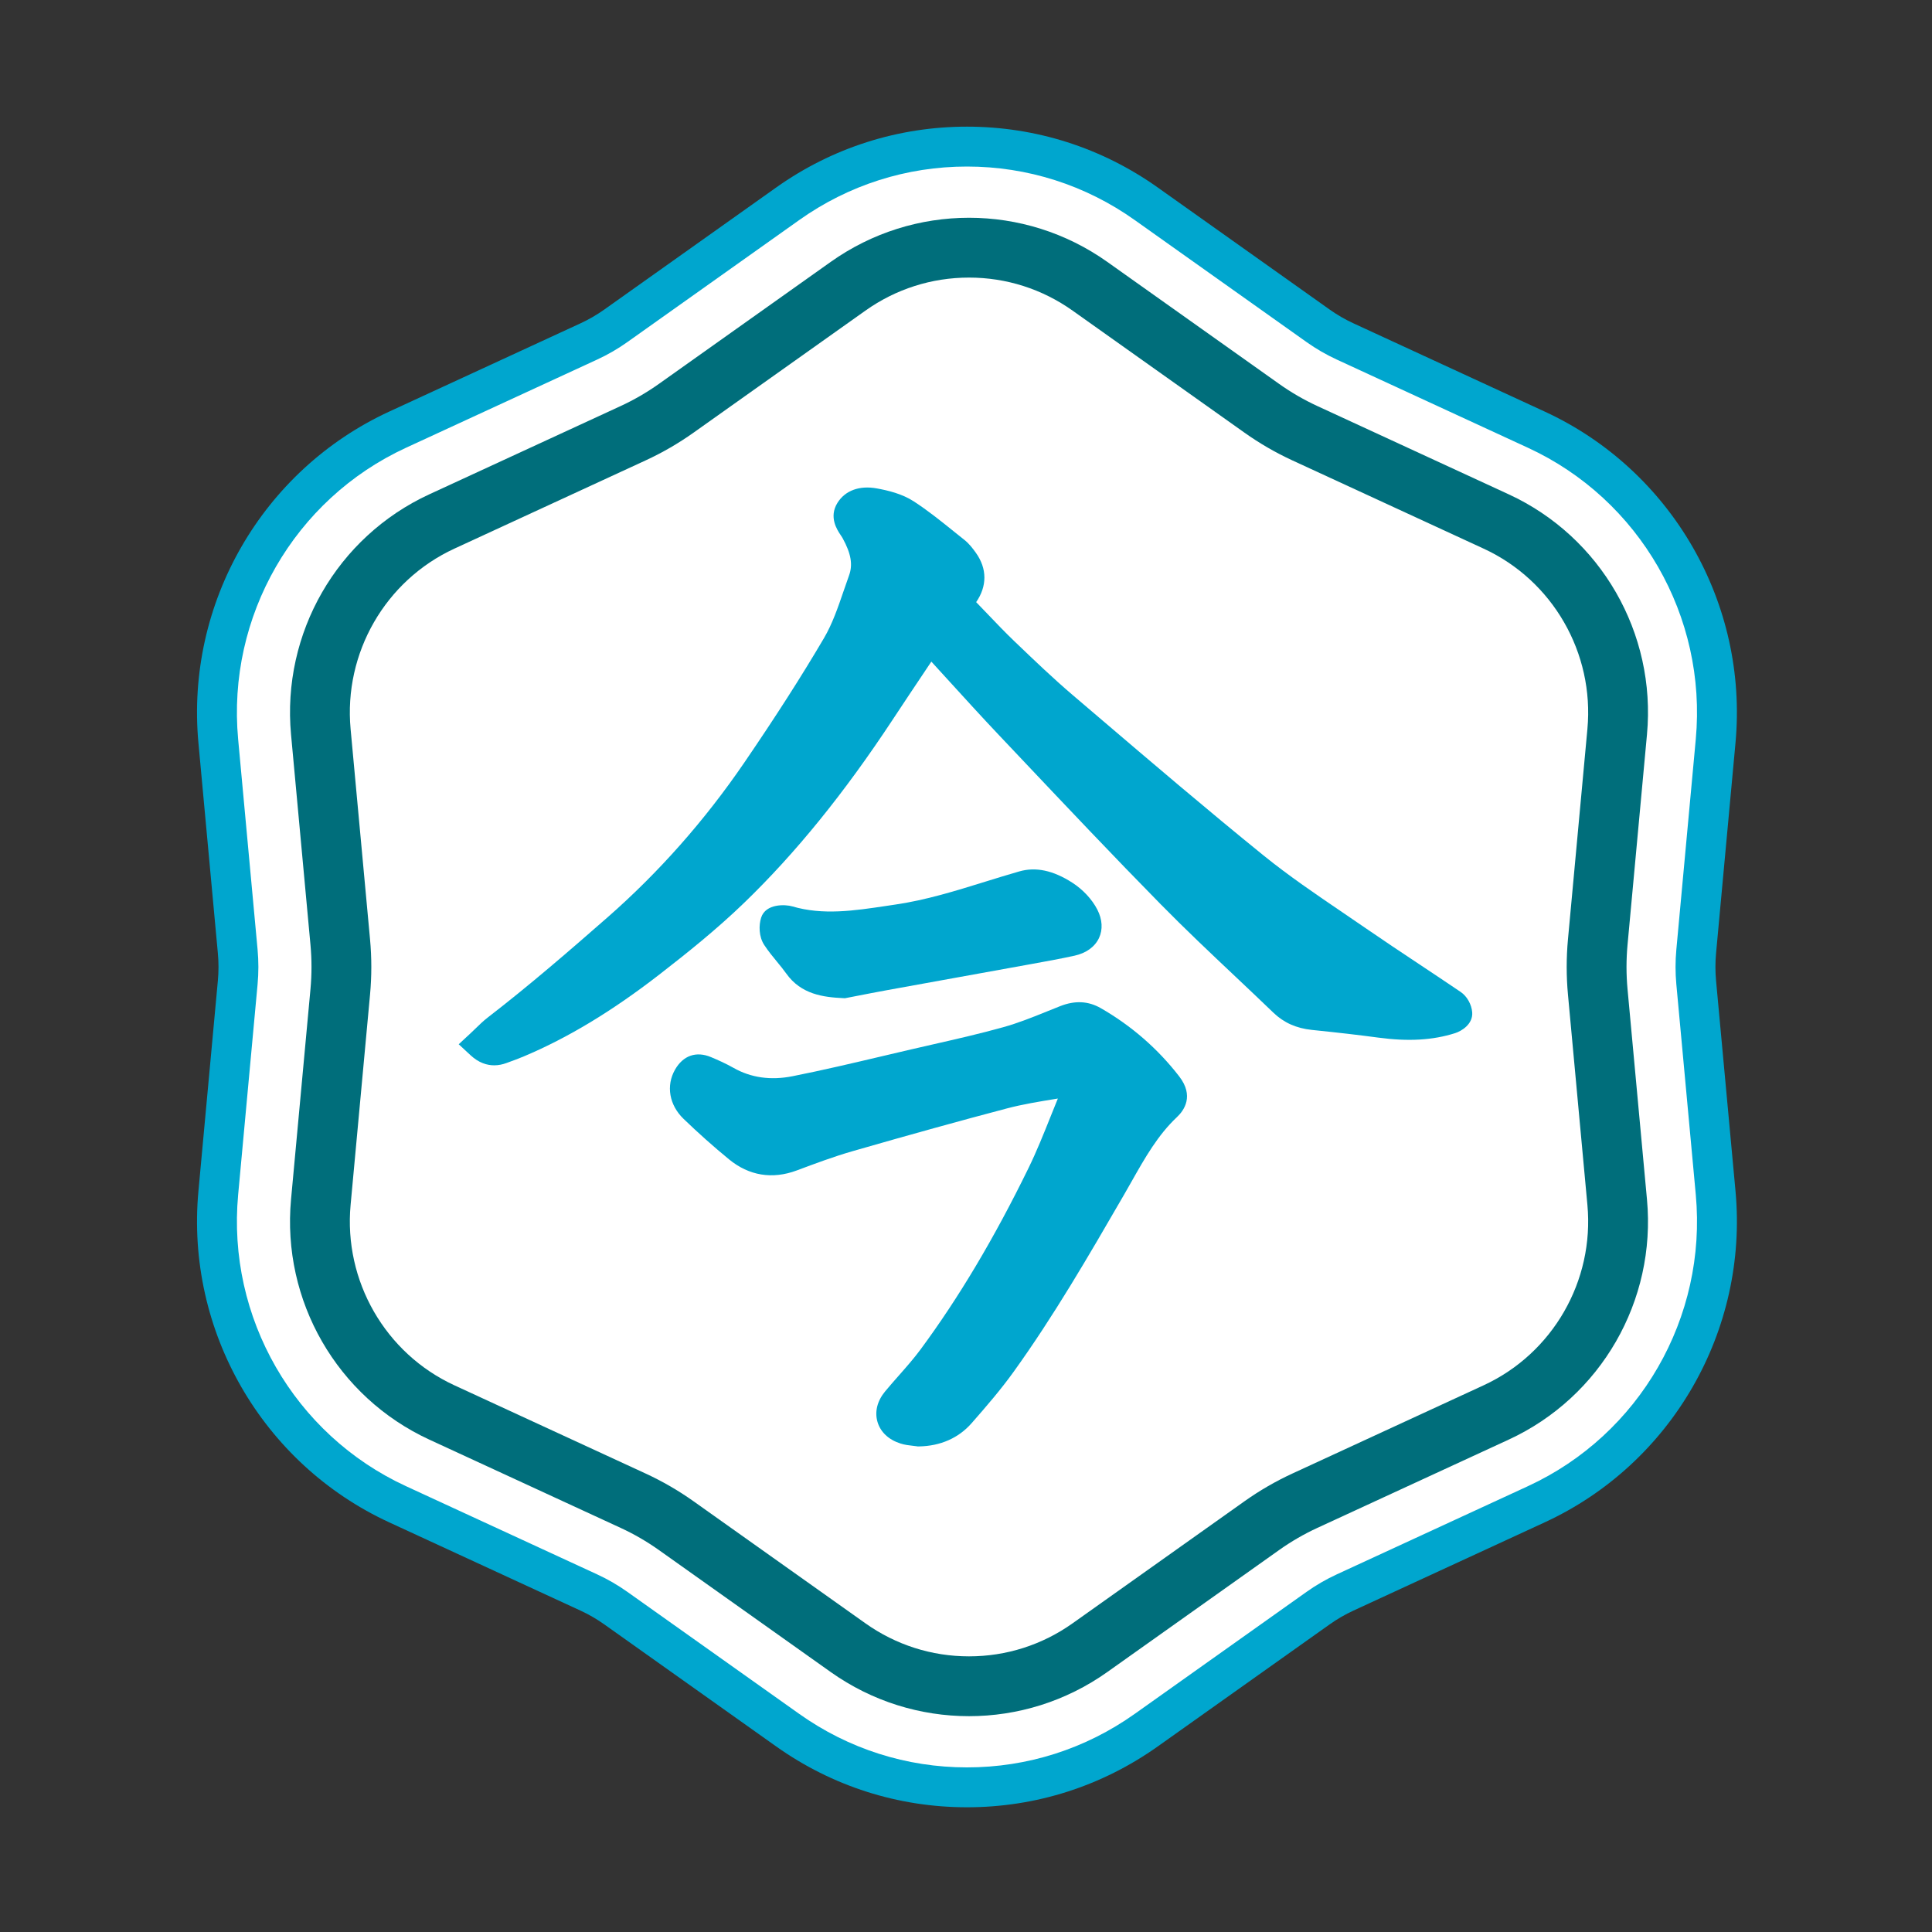
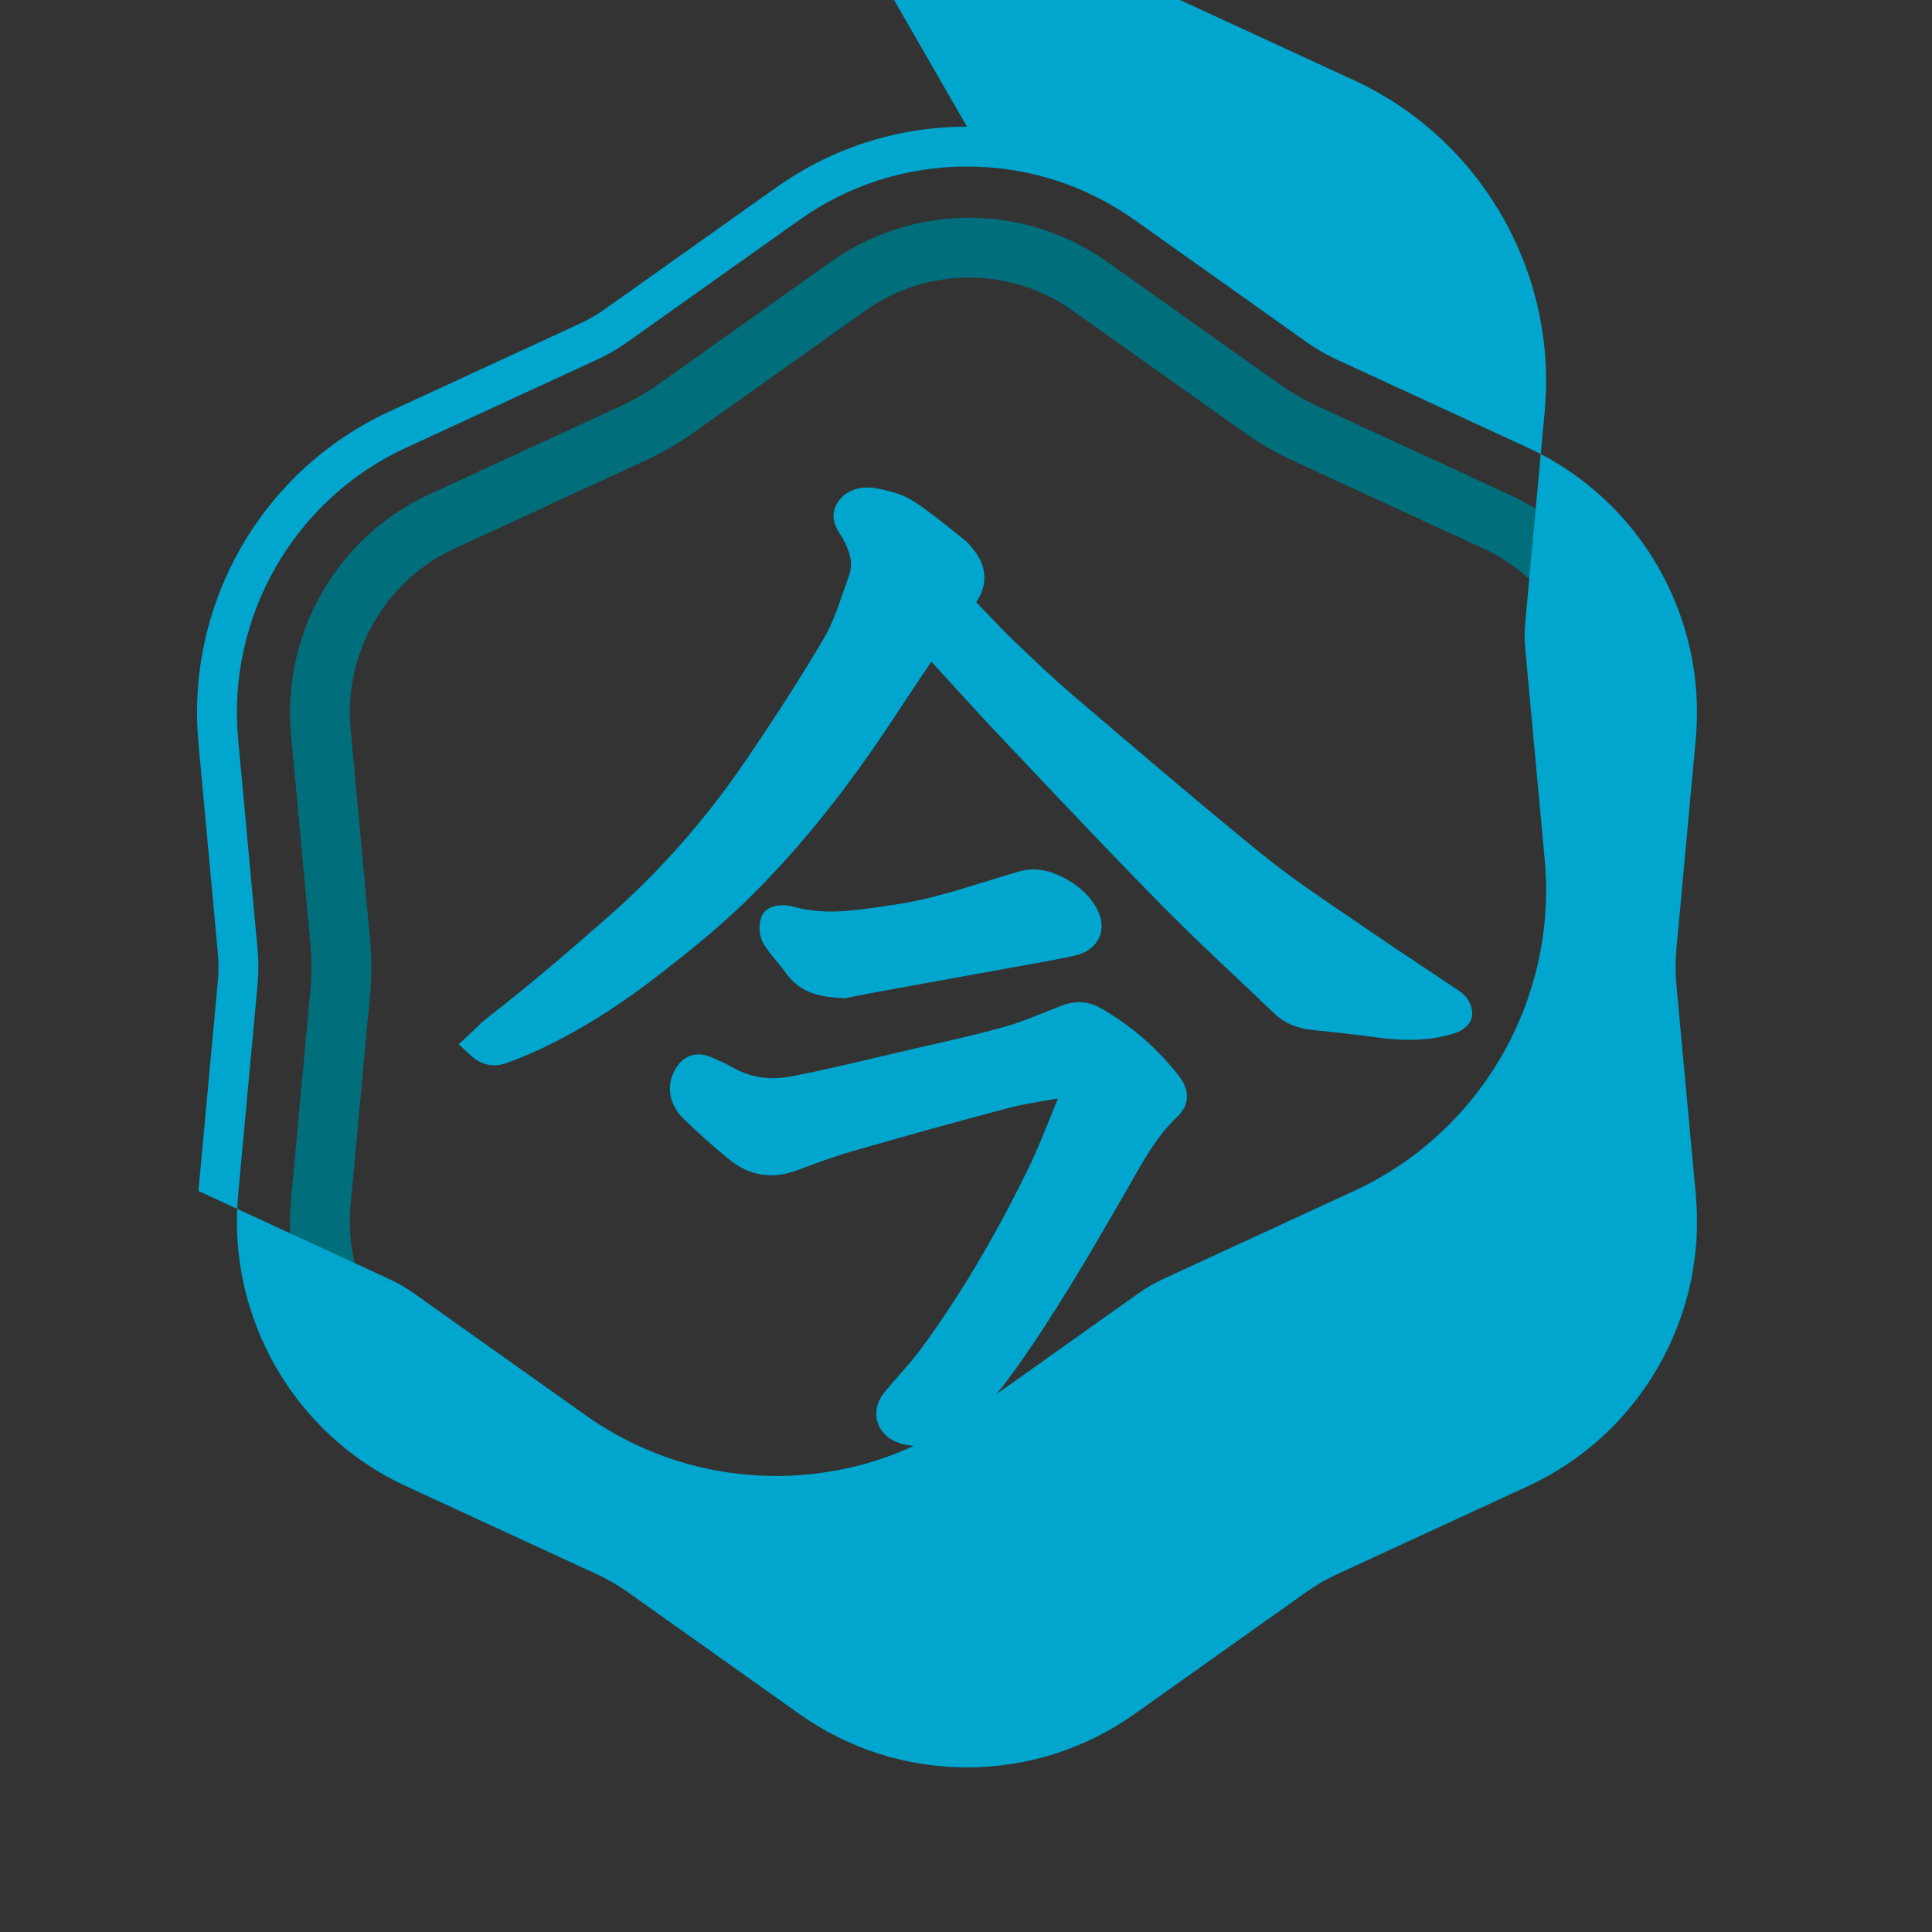
<svg xmlns="http://www.w3.org/2000/svg" id="Layer_1" version="1.1" viewBox="0 0 1000 1000">
  <rect x="0" y="0" width="1000" height="1000" fill="#333333" stroke="none" />
-   <path d="M500.503,77.601c-34.609,0-67.827,10.599-96.063,30.65l-86.499,61.415c-3.749,2.665-7.756,4.985-11.917,6.901l-96.283,44.425c-63.923,29.494-102.51,96.507-96.019,166.754l9.782,105.827c.426,4.598.426,9.254,0,13.844l-9.776,105.833c-6.498,70.246,32.087,137.262,96.013,166.757l96.27,44.416c4.168,1.924,8.185,4.251,11.937,6.914l86.492,61.412c28.235,20.051,61.453,30.649,96.062,30.649s67.821-10.599,96.057-30.65l86.493-61.413c3.75-2.662,7.767-4.988,11.94-6.915l96.265-44.414c63.924-29.494,102.511-96.507,96.02-166.754l-9.782-105.827c-.426-4.598-.426-9.254,0-13.844l9.776-105.833c6.498-70.246-32.087-137.262-96.013-166.757l-96.282-44.425c-4.171-1.923-8.179-4.243-11.918-6.9l-86.499-61.417c-28.235-20.051-61.452-30.649-96.056-30.649h0Z" fill="#fff" />
  <g>
    <path d="M501.554,143.675c19.321,0,37.871,5.92,53.645,17.12l88.953,63.16c7.769,5.517,16.098,10.34,24.76,14.338l99.015,45.682c35.763,16.501,57.347,54.021,53.71,93.365l-10.061,108.844c-.878,9.5-.878,19.133,0,28.634l10.061,108.843c3.637,39.343-17.948,76.864-53.71,93.364l-99.016,45.683c-8.655,3.993-16.985,8.817-24.759,14.337l-88.954,63.16c-15.774,11.201-34.324,17.121-53.645,17.121s-37.871-5.92-53.645-17.121l-88.952-63.159c-7.775-5.521-16.106-10.345-24.76-14.338l-99.015-45.682c-35.763-16.5-57.347-54.021-53.711-93.365l10.061-108.841c.879-9.502.879-19.138,0-28.638l-10.061-108.842c-3.636-39.344,17.948-76.864,53.711-93.365l99.019-45.684c8.658-3.996,16.987-8.819,24.756-14.335l88.953-63.16c15.774-11.2,34.325-17.12,53.645-17.12M501.554,112.711c-25.064,0-50.129,7.612-71.572,22.837l-88.953,63.161c-6.235,4.427-12.865,8.266-19.805,11.468l-99.015,45.682c-47.735,22.024-76.421,71.857-71.571,124.33l10.061,108.843c.706,7.629.706,15.307,0,22.936l-10.061,108.843c-4.85,52.474,23.836,102.306,71.571,124.33l99.015,45.682c6.94,3.202,13.57,7.041,19.804,11.468l88.954,63.16c21.445,15.227,46.504,22.838,71.571,22.838s50.131-7.614,71.571-22.838l88.954-63.16c6.235-4.427,12.865-8.267,19.804-11.468l99.015-45.682c47.735-22.024,76.421-71.857,71.57-124.33l-10.061-108.843c-.705-7.629-.705-15.306,0-22.936l10.061-108.843c4.851-52.474-23.835-102.306-71.57-124.33l-99.015-45.682c-6.94-3.203-13.57-7.041-19.804-11.469l-88.954-63.161c-21.443-15.225-46.507-22.837-71.571-22.837h0Z" fill="#006e7b" />
    <g>
      <path d="M756.093,513.474c-7.132-4.845-14.309-9.613-21.49-14.386-9.251-6.145-18.502-12.294-27.648-18.601-3.989-2.749-8.001-5.474-12.017-8.205-13.761-9.35-27.988-19.018-40.965-29.532-28.839-23.356-57.597-47.889-85.404-71.611l-13.358-11.393c-10.057-8.567-19.856-17.958-29.333-27.037l-.919-.878c-4.623-4.428-9.187-9.206-13.598-13.82-2.024-2.119-4.048-4.234-6.099-6.344,5.723-8.295,5.683-17.342-.118-25.493-1.653-2.314-3.473-4.741-5.995-6.742-1.857-1.472-3.699-2.957-5.547-4.442-6.548-5.271-13.317-10.722-20.616-15.468-6.122-3.976-13.466-5.683-19.181-6.724-8.979-1.63-16.405,1.109-20.372,7.535-4.519,7.354-.145,13.892,1.725,16.686.353.53.715,1.046,1.01,1.589,4.333,7.911,5.325,13.648,3.319,19.185-.946,2.622-1.857,5.275-2.767,7.933-3.034,8.843-5.9,17.193-10.202,24.519-11.578,19.702-25.108,40.839-41.368,64.625-20.394,29.835-44.212,56.764-70.787,80.038-19.516,17.089-40.368,35.156-61.849,51.715-2.368,1.829-4.415,3.826-6.394,5.755-.842.82-1.693,1.648-2.572,2.463l-6.113,5.669,6.113,5.678c4.261,3.958,8.526,5.225,12.248,5.225,2.318,0,4.419-.494,6.181-1.132l.937-.34c2.767-1.005,5.533-2.01,8.237-3.156,22.84-9.622,45.792-23.487,70.171-42.392,14.359-11.135,29.609-23.333,43.841-37.076,26.675-25.756,51.842-56.796,76.941-94.899,5.678-8.621,11.424-17.207,17.261-25.928l2.699-4.035c2.789,3.047,5.57,6.099,8.35,9.151,8.64,9.491,17.573,19.303,26.566,28.808l11.886,12.565c23.397,24.75,47.595,50.343,71.901,75.066,12.534,12.756,25.71,25.194,38.452,37.221,6.652,6.28,13.303,12.561,19.892,18.905,5.361,5.167,11.877,8.083,19.919,8.916,13.774,1.413,24.338,2.635,34.259,3.971,15.654,2.11,28.323,1.372,39.865-2.296,3.265-1.032,9.314-4.601,8.861-10.759-.317-4.102-2.694-8.332-5.923-10.532Z" fill="#00a6ce" />
      <path d="M569.79,521.833c-6.498-3.731-13.38-4.075-21.06-1.051l-6.077,2.436c-7.965,3.215-15.486,6.253-23.274,8.431-12.022,3.364-24.515,6.203-36.591,8.952-3.663.833-7.322,1.666-10.981,2.518-4.899,1.137-9.79,2.291-14.685,3.446-15.373,3.627-31.266,7.381-46.942,10.492-11.257,2.232-21.49.783-30.474-4.306-4.161-2.355-8.404-4.211-11.637-5.565-7.693-3.247-14.499-.869-18.683,6.471-4.732,8.304-3.002,18.293,4.41,25.452,7.598,7.331,15.513,14.381,23.528,20.956,10.324,8.49,22.428,10.482,35.052,5.764,9.45-3.532,19.217-7.191,28.903-9.975,30.583-8.798,55.994-15.835,79.961-22.151,8.055-2.124,16.641-3.523,24.945-4.877l1.358-.222c-1.3,3.17-2.576,6.353-3.849,9.536-3.527,8.812-7.172,17.927-11.338,26.444-17.75,36.315-36.043,67.043-55.926,93.944-3.382,4.573-7.154,8.857-11.148,13.389-2.404,2.726-4.809,5.456-7.127,8.246-4.093,4.936-5.506,10.546-3.971,15.798,1.54,5.262,5.755,9.237,11.882,11.193,2.305.738,4.483.978,6.407,1.186.652.072,1.304.145,1.952.24l.648.1.657-.014c11.053-.204,20.44-4.356,27.15-11.999,7.956-9.079,15.078-17.338,21.667-26.485,20.915-29.038,39.032-60.327,56.556-90.589l.666-1.15c1.313-2.273,2.608-4.56,3.903-6.846,7.009-12.393,13.629-24.094,23.51-33.381,3.776-3.55,8.952-11.012,1.159-21.092-11.044-14.291-24.687-26.163-40.549-35.292Z" fill="#00a6ce" />
      <path d="M406.983,503.92c7.689,10.808,19.231,12.23,29.446,12.719l.924.041,6.194-1.2c4.668-.915,10.03-1.961,15.4-2.939,11.945-2.173,23.89-4.329,35.835-6.489,12.094-2.183,24.184-4.365,36.274-6.566l3.36-.611c7.127-1.286,14.499-2.617,21.757-4.211,6.009-1.322,10.505-4.56,12.656-9.115,2.069-4.392,1.775-9.618-.838-14.716-2.73-5.334-7.467-10.424-12.982-13.965-9.916-6.376-18.909-8.277-27.463-5.814-5.877,1.684-11.719,3.491-17.56,5.302-15.753,4.886-30.632,9.495-46.318,11.809l-4.582.684c-17.035,2.558-33.123,4.976-49.034.285-3.473-1.032-13.756-1.544-16.097,5.873-1.236,3.912-1.223,9.79,1.603,14.1,2.087,3.183,4.419,6.018,6.674,8.757,1.63,1.983,3.265,3.967,4.75,6.054Z" fill="#00a6ce" />
    </g>
-     <path d="M500.503,86.2c31.279,0,61.312,9.582,86.841,27.711l88.957,63.162c4.891,3.475,10.131,6.508,15.565,9.012l99.024,45.69c57.821,26.678,92.72,87.307,86.841,150.864l-10.054,108.84c-.555,5.984-.555,12.058,0,18.044l10.061,108.84c5.872,63.554-29.027,124.182-86.847,150.86l-99.012,45.681c-5.447,2.514-10.687,5.55-15.578,9.022l-88.957,63.162c-25.529,18.129-55.562,27.711-86.841,27.711s-61.318-9.582-86.847-27.711l-88.957-63.162c-4.892-3.472-10.132-6.508-15.578-9.022l-99.012-45.681c-57.821-26.678-92.72-87.307-86.841-150.864l10.054-108.84c.555-5.984.555-12.058,0-18.044l-10.06-108.84c-5.872-63.554,29.027-124.182,86.847-150.86l99.012-45.684c5.453-2.511,10.687-5.543,15.572-9.016l88.964-63.165c25.529-18.129,55.562-27.711,86.847-27.711M500.503,65.557c-35.594,0-69.758,10.9-98.799,31.523l-88.963,63.165c-3.856,2.741-7.977,5.127-12.256,7.098l-99.025,45.69c-65.743,30.334-105.43,99.256-98.754,171.503l10.06,108.84c.438,4.729.438,9.517,0,14.238l-10.055,108.847c-6.683,72.247,33.001,141.171,98.748,171.506l99.012,45.681c4.286,1.979,8.419,4.372,12.277,7.111l88.955,63.161c29.039,20.622,63.204,31.522,98.798,31.522s69.752-10.9,98.793-31.523l88.956-63.162c3.856-2.737,7.989-5.131,12.28-7.112l99.007-45.679c65.744-30.334,105.43-99.256,98.755-171.503l-10.061-108.84c-.438-4.729-.438-9.518,0-14.238l10.055-108.847c6.683-72.247-33.001-141.171-98.748-171.506l-99.024-45.69c-4.29-1.978-8.412-4.364-12.258-7.097l-88.963-63.166c-29.04-20.622-63.202-31.522-98.792-31.522h0Z" fill="#00a6ce" />
+     <path d="M500.503,86.2c31.279,0,61.312,9.582,86.841,27.711l88.957,63.162c4.891,3.475,10.131,6.508,15.565,9.012l99.024,45.69c57.821,26.678,92.72,87.307,86.841,150.864l-10.054,108.84c-.555,5.984-.555,12.058,0,18.044l10.061,108.84c5.872,63.554-29.027,124.182-86.847,150.86l-99.012,45.681c-5.447,2.514-10.687,5.55-15.578,9.022l-88.957,63.162c-25.529,18.129-55.562,27.711-86.841,27.711s-61.318-9.582-86.847-27.711l-88.957-63.162c-4.892-3.472-10.132-6.508-15.578-9.022l-99.012-45.681c-57.821-26.678-92.72-87.307-86.841-150.864l10.054-108.84c.555-5.984.555-12.058,0-18.044l-10.06-108.84c-5.872-63.554,29.027-124.182,86.847-150.86l99.012-45.684c5.453-2.511,10.687-5.543,15.572-9.016l88.964-63.165c25.529-18.129,55.562-27.711,86.847-27.711M500.503,65.557c-35.594,0-69.758,10.9-98.799,31.523l-88.963,63.165c-3.856,2.741-7.977,5.127-12.256,7.098l-99.025,45.69c-65.743,30.334-105.43,99.256-98.754,171.503l10.06,108.84c.438,4.729.438,9.517,0,14.238l-10.055,108.847l99.012,45.681c4.286,1.979,8.419,4.372,12.277,7.111l88.955,63.161c29.039,20.622,63.204,31.522,98.798,31.522s69.752-10.9,98.793-31.523l88.956-63.162c3.856-2.737,7.989-5.131,12.28-7.112l99.007-45.679c65.744-30.334,105.43-99.256,98.755-171.503l-10.061-108.84c-.438-4.729-.438-9.518,0-14.238l10.055-108.847c6.683-72.247-33.001-141.171-98.748-171.506l-99.024-45.69c-4.29-1.978-8.412-4.364-12.258-7.097l-88.963-63.166c-29.04-20.622-63.202-31.522-98.792-31.522h0Z" fill="#00a6ce" />
  </g>
</svg>